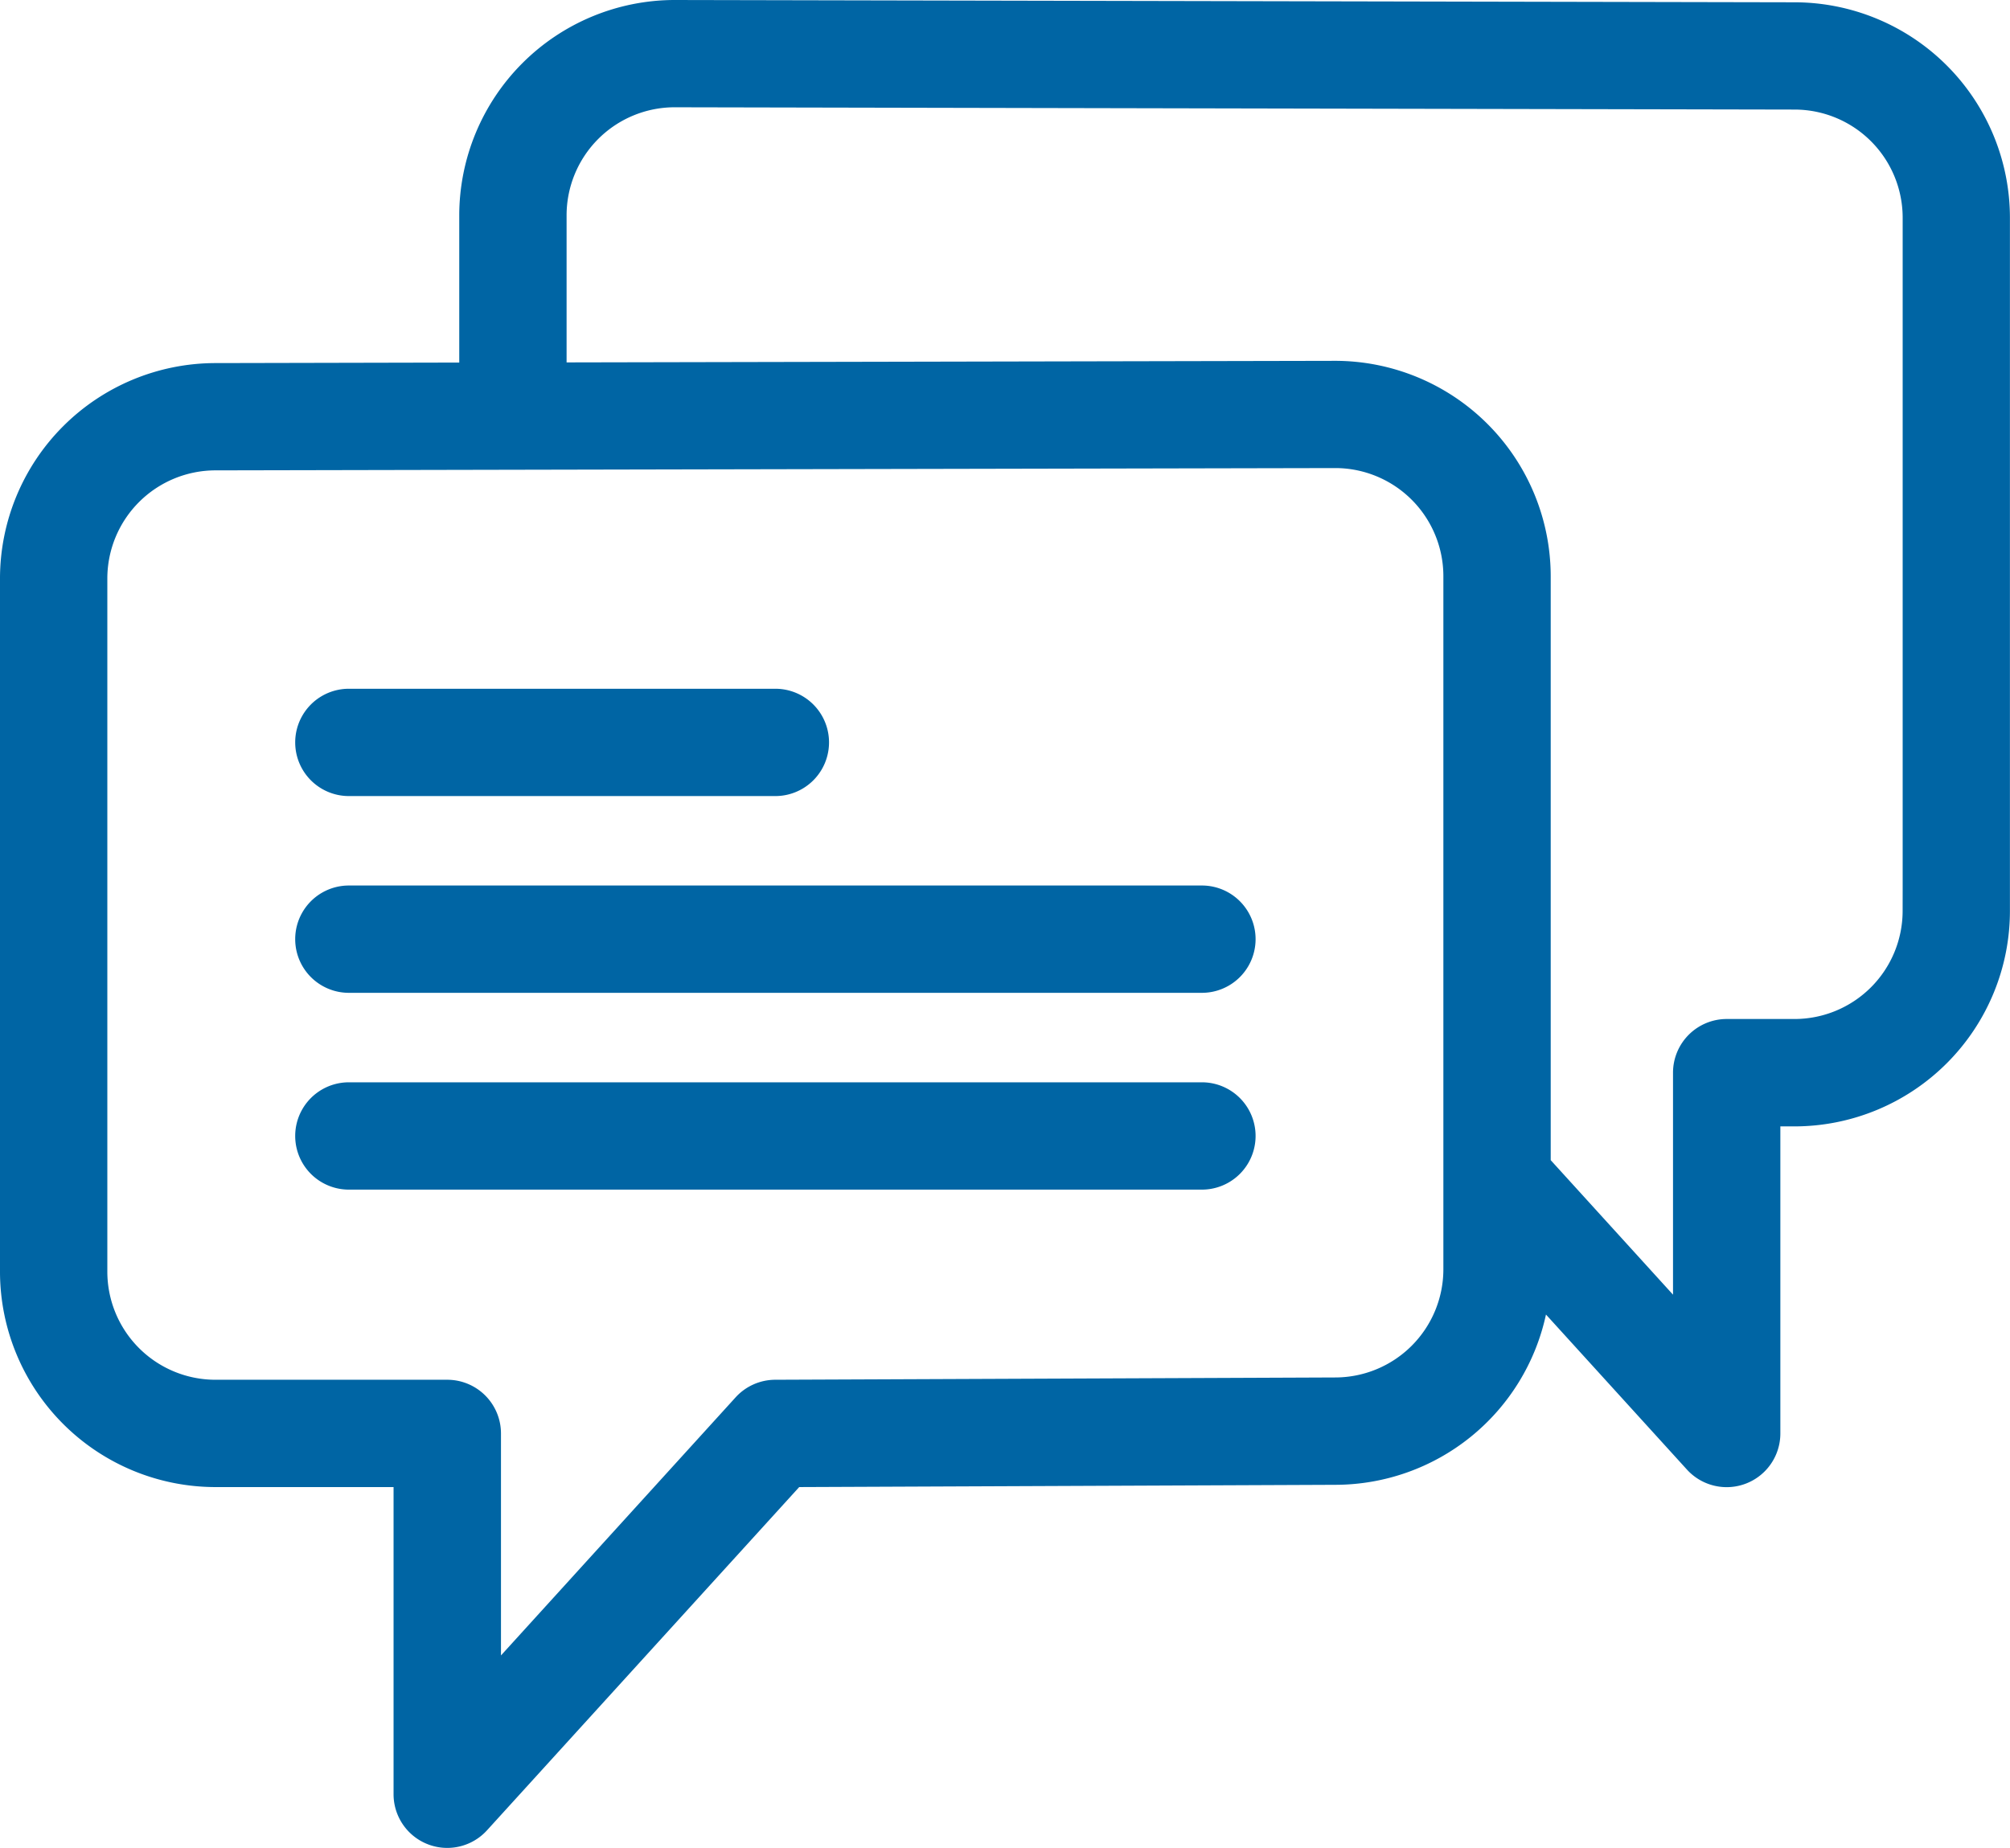
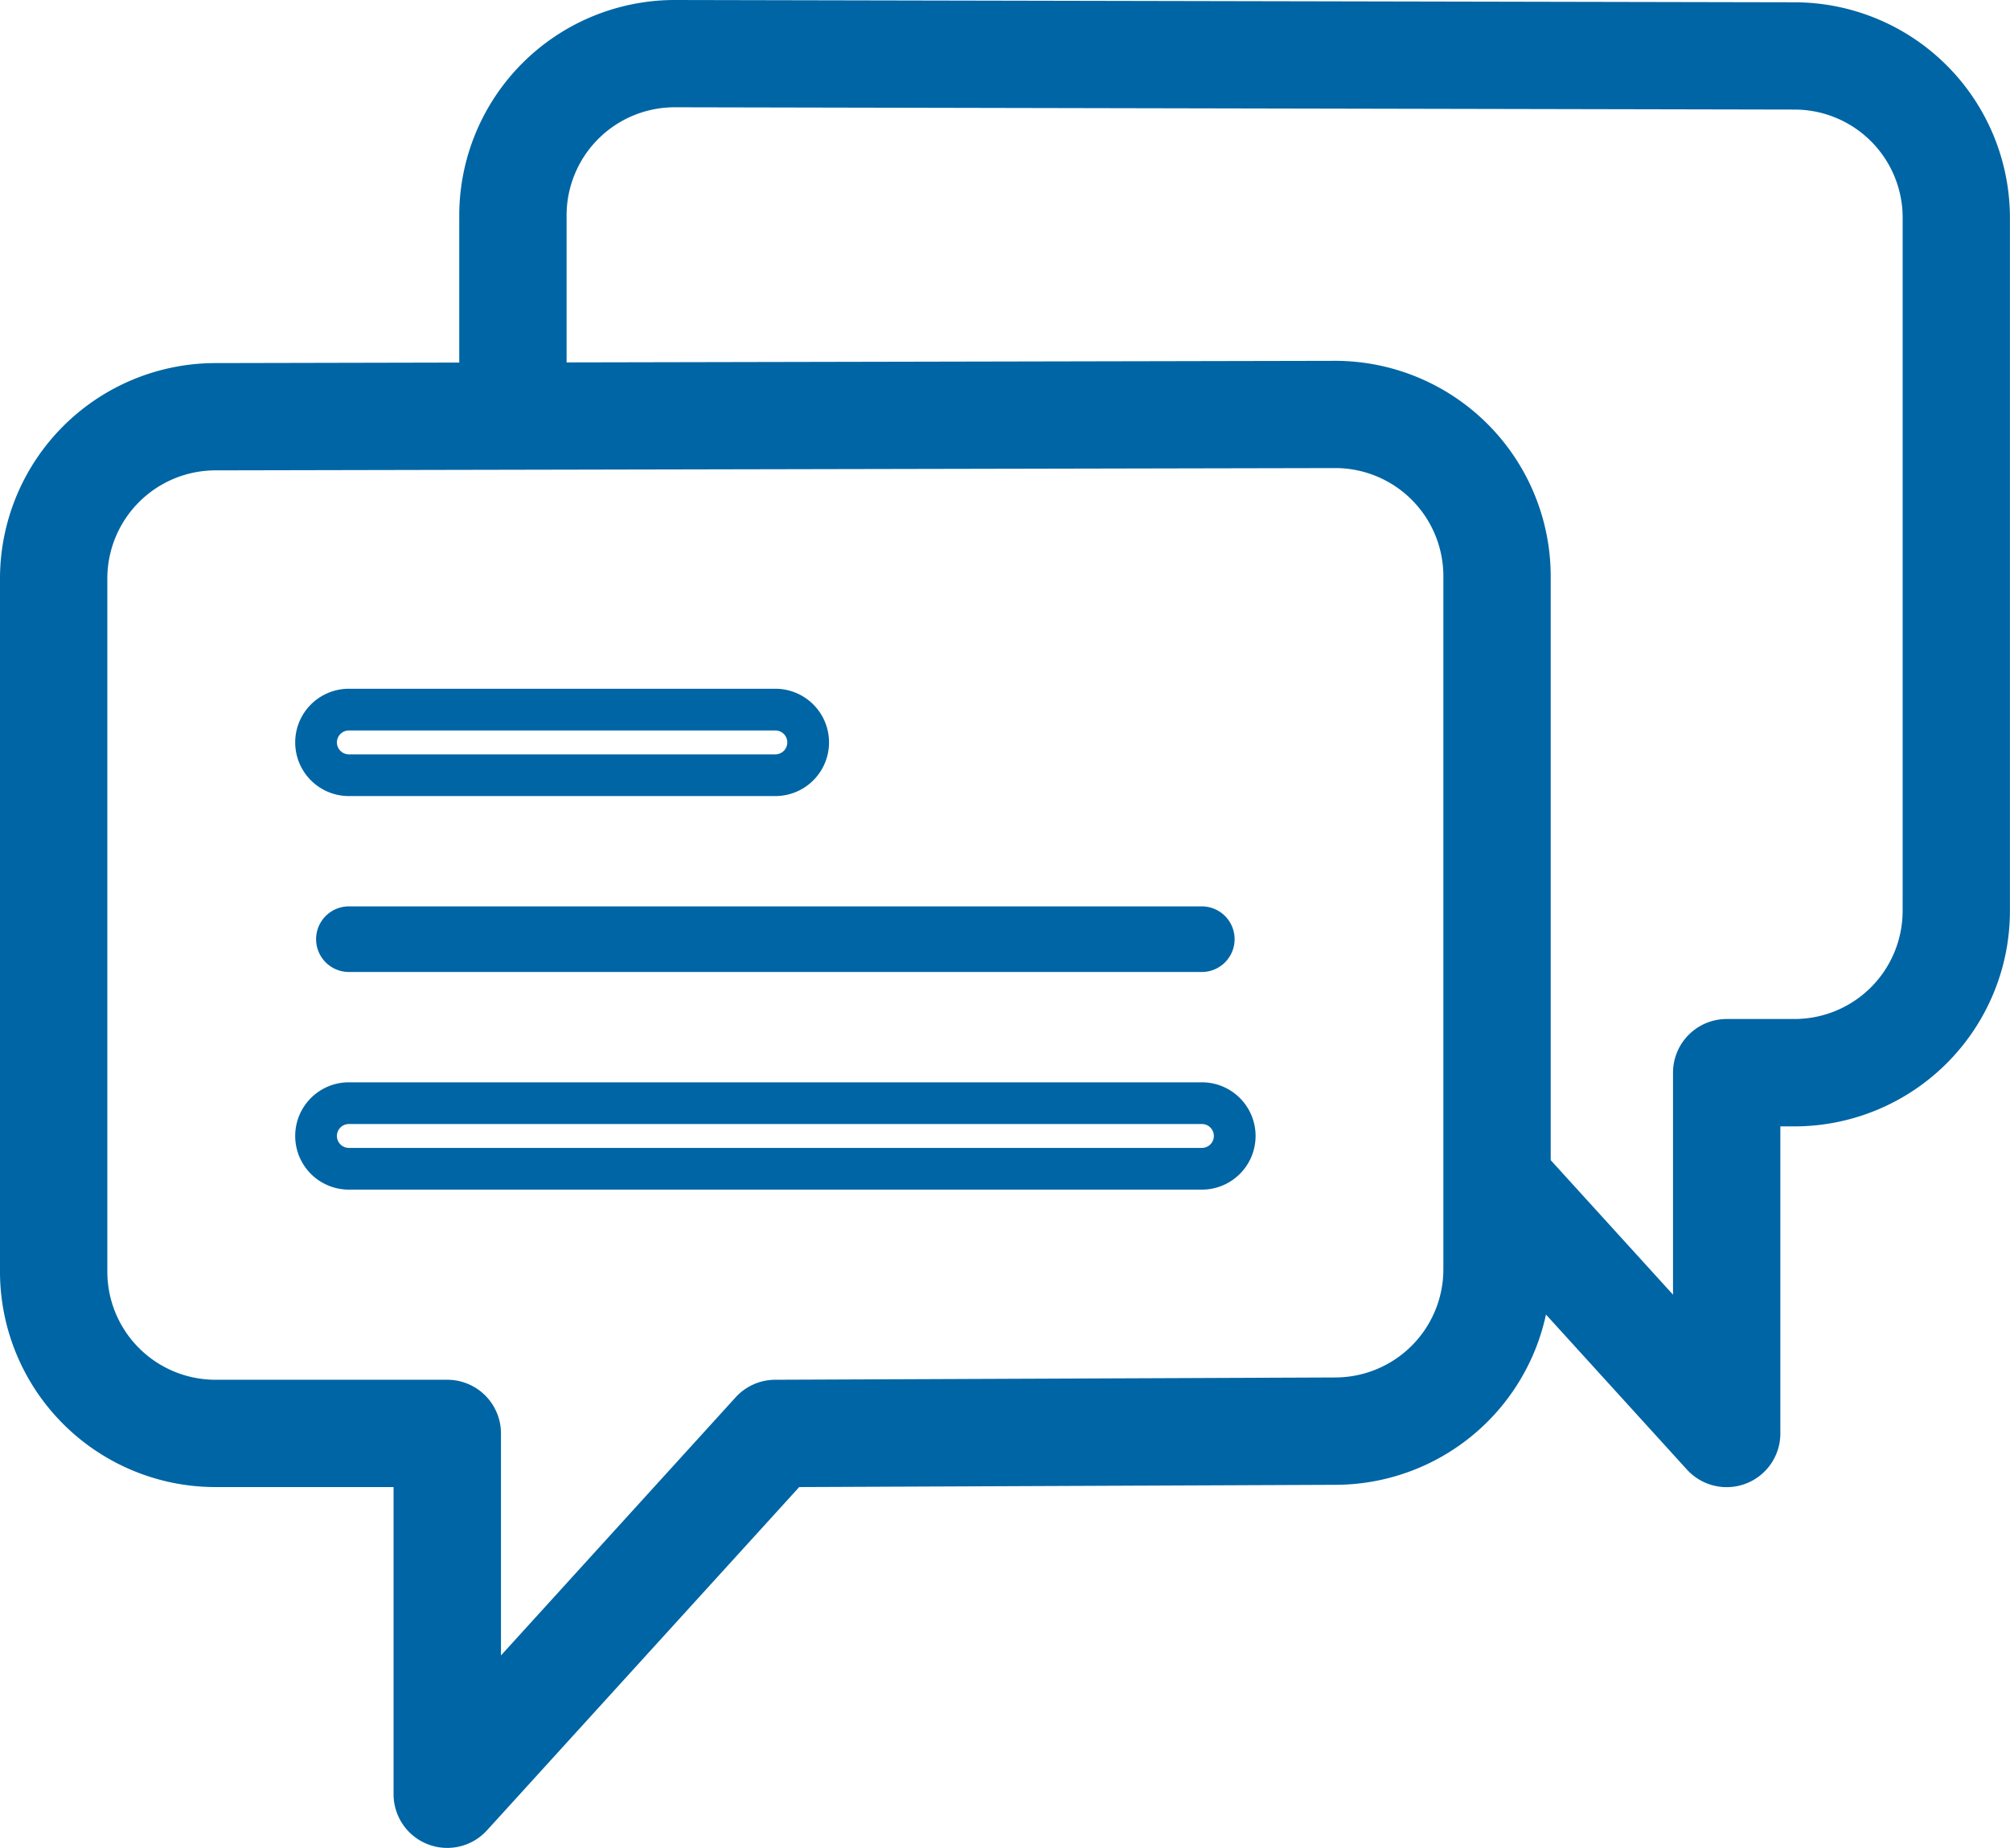
<svg xmlns="http://www.w3.org/2000/svg" width="53.426" height="49.128" viewBox="0 0 53.426 49.128">
  <g id="_003-chat-1" data-name="003-chat-1" transform="translate(0.5 -1.965)">
-     <path id="Path_697" data-name="Path 697" d="M9.872,25.209H21.207a.872.872,0,1,0,0-1.744H9.872a.872.872,0,1,0,0,1.744Z" transform="translate(-1.098 -2.635)" fill="#0065a4" />
    <path id="Path_697_-_Outline" data-name="Path 697 - Outline" d="M21.262,25.818H9.926a1.426,1.426,0,0,1,0-2.853H21.262a1.426,1.426,0,0,1,0,2.853ZM9.926,24.074a.317.317,0,0,0,0,.635H21.262a.317.317,0,0,0,0-.635Z" transform="translate(-1.153 -2.689)" fill="#0065a4" />
    <path id="Path_698" data-name="Path 698" d="M32.542,29.465H9.872a.872.872,0,1,0,0,1.744h22.67a.872.872,0,1,0,0-1.744Z" transform="translate(-1.098 -3.403)" fill="#0065a4" />
-     <path id="Path_698_-_Outline" data-name="Path 698 - Outline" d="M9.926,28.965H32.6a1.426,1.426,0,0,1,0,2.853H9.926a1.426,1.426,0,0,1,0-2.853ZM32.6,30.709a.317.317,0,0,0,0-.635H9.926a.317.317,0,0,0,0,.635Z" transform="translate(-1.153 -3.458)" fill="#0065a4" />
-     <path id="Path_699" data-name="Path 699" d="M32.542,35.465H9.872a.872.872,0,1,0,0,1.744h22.67a.872.872,0,1,0,0-1.744Z" transform="translate(-1.098 -4.171)" fill="#0065a4" />
    <path id="Path_699_-_Outline" data-name="Path 699 - Outline" d="M9.926,34.965H32.6a1.426,1.426,0,0,1,0,2.853H9.926a1.426,1.426,0,0,1,0-2.853ZM32.6,36.709a.317.317,0,0,0,0-.635H9.926a.317.317,0,0,0,0,.635Z" transform="translate(-1.153 -4.226)" fill="#0065a4" />
    <path id="Path_700" data-name="Path 700" d="M47.148,2.526l-29.77-.061a5.176,5.176,0,0,0-5.171,5.171V12.1l-7.037.015A5.176,5.176,0,0,0,0,17.289V35.723a5.176,5.176,0,0,0,5.171,5.17h5.293v8.719a.872.872,0,0,0,1.517.587l8.461-9.308,14.5-.059a5.176,5.176,0,0,0,5.171-5.17v-.1L44.7,40.608a.872.872,0,0,0,1.517-.587V31.3h.933a5.176,5.176,0,0,0,5.171-5.17V7.7A5.176,5.176,0,0,0,47.148,2.526ZM38.365,35.661a3.431,3.431,0,0,1-3.43,3.426l-14.884.061a.872.872,0,0,0-.642.285l-7.2,7.923V40.02a.872.872,0,0,0-.872-.872H5.171a3.43,3.43,0,0,1-3.427-3.426V17.288a3.431,3.431,0,0,1,3.428-3.427l7.907-.017h0L34.939,13.8a3.431,3.431,0,0,1,3.427,3.427V35.661Zm12.207-9.53a3.43,3.43,0,0,1-3.427,3.426h-1.8a.872.872,0,0,0-.872.872v7.337l-4.36-4.8V17.227a5.177,5.177,0,0,0-5.172-5.171L13.951,12.1V7.635a3.43,3.43,0,0,1,3.425-3.427l29.769.061h0A3.431,3.431,0,0,1,50.573,7.7V26.13Z" transform="translate(0.055 0.055)" fill="#0065a4" />
    <path id="Path_700_-_Outline" data-name="Path 700 - Outline" d="M17.432,1.965h0l29.77.061a5.732,5.732,0,0,1,5.722,5.725V26.187A5.731,5.731,0,0,1,47.2,31.911h-.378v8.165a1.427,1.427,0,0,1-2.482.96l-3.748-4.123a5.735,5.735,0,0,1-5.6,4.527L20.743,41.5l-8.3,9.127a1.427,1.427,0,0,1-2.482-.96V41.5H5.225A5.731,5.731,0,0,1-.5,35.777V17.343a5.732,5.732,0,0,1,5.725-5.725l6.482-.014V7.69A5.732,5.732,0,0,1,17.432,1.965ZM47.2,30.8a4.621,4.621,0,0,0,4.616-4.615V7.751A4.622,4.622,0,0,0,47.2,3.135L17.431,3.074A4.621,4.621,0,0,0,12.816,7.69v5.021l-7.59.016A4.622,4.622,0,0,0,.609,17.343V35.777a4.621,4.621,0,0,0,4.616,4.615h5.847v9.274a.319.319,0,0,0,.2.3.324.324,0,0,0,.349-.083l8.625-9.488,14.741-.06a4.621,4.621,0,0,0,4.618-4.615V34.183l5.551,6.106a.323.323,0,0,0,.35.082.319.319,0,0,0,.2-.3V30.8ZM17.431,3.708l29.77.061A3.986,3.986,0,0,1,51.183,7.75V26.739h-.039A3.987,3.987,0,0,1,47.2,30.165H45.4a.318.318,0,0,0-.317.317v8.771l-5.469-6.016V17.282a4.622,4.622,0,0,0-4.618-4.616l-21.54.044V7.689A3.985,3.985,0,0,1,17.431,3.708ZM50.073,25.63V7.75A2.875,2.875,0,0,0,47.2,4.878L17.429,4.817A2.874,2.874,0,0,0,14.56,7.689V11.6l20.43-.042a5.733,5.733,0,0,1,5.728,5.725V32.809l3.251,3.576v-5.9A1.428,1.428,0,0,1,45.4,29.056h1.8a2.875,2.875,0,0,0,2.872-2.871ZM34.992,13.3a3.986,3.986,0,0,1,3.982,3.981V35.715A3.987,3.987,0,0,1,34.99,39.7l-14.882.061a.317.317,0,0,0-.234.1l-8.167,8.985V40.074a.318.318,0,0,0-.317-.317H5.225a3.985,3.985,0,0,1-3.981-3.98V17.343a3.987,3.987,0,0,1,3.983-3.981ZM12.816,45.976l6.237-6.862a1.429,1.429,0,0,1,1.05-.467l14.884-.061a2.877,2.877,0,0,0,2.878-2.871V17.281a2.875,2.875,0,0,0-2.872-2.872L5.228,14.47a2.877,2.877,0,0,0-2.875,2.872V35.776a2.875,2.875,0,0,0,2.872,2.871H11.39a1.428,1.428,0,0,1,1.426,1.426Z" transform="translate(0)" fill="#0065a4" />
  </g>
</svg>